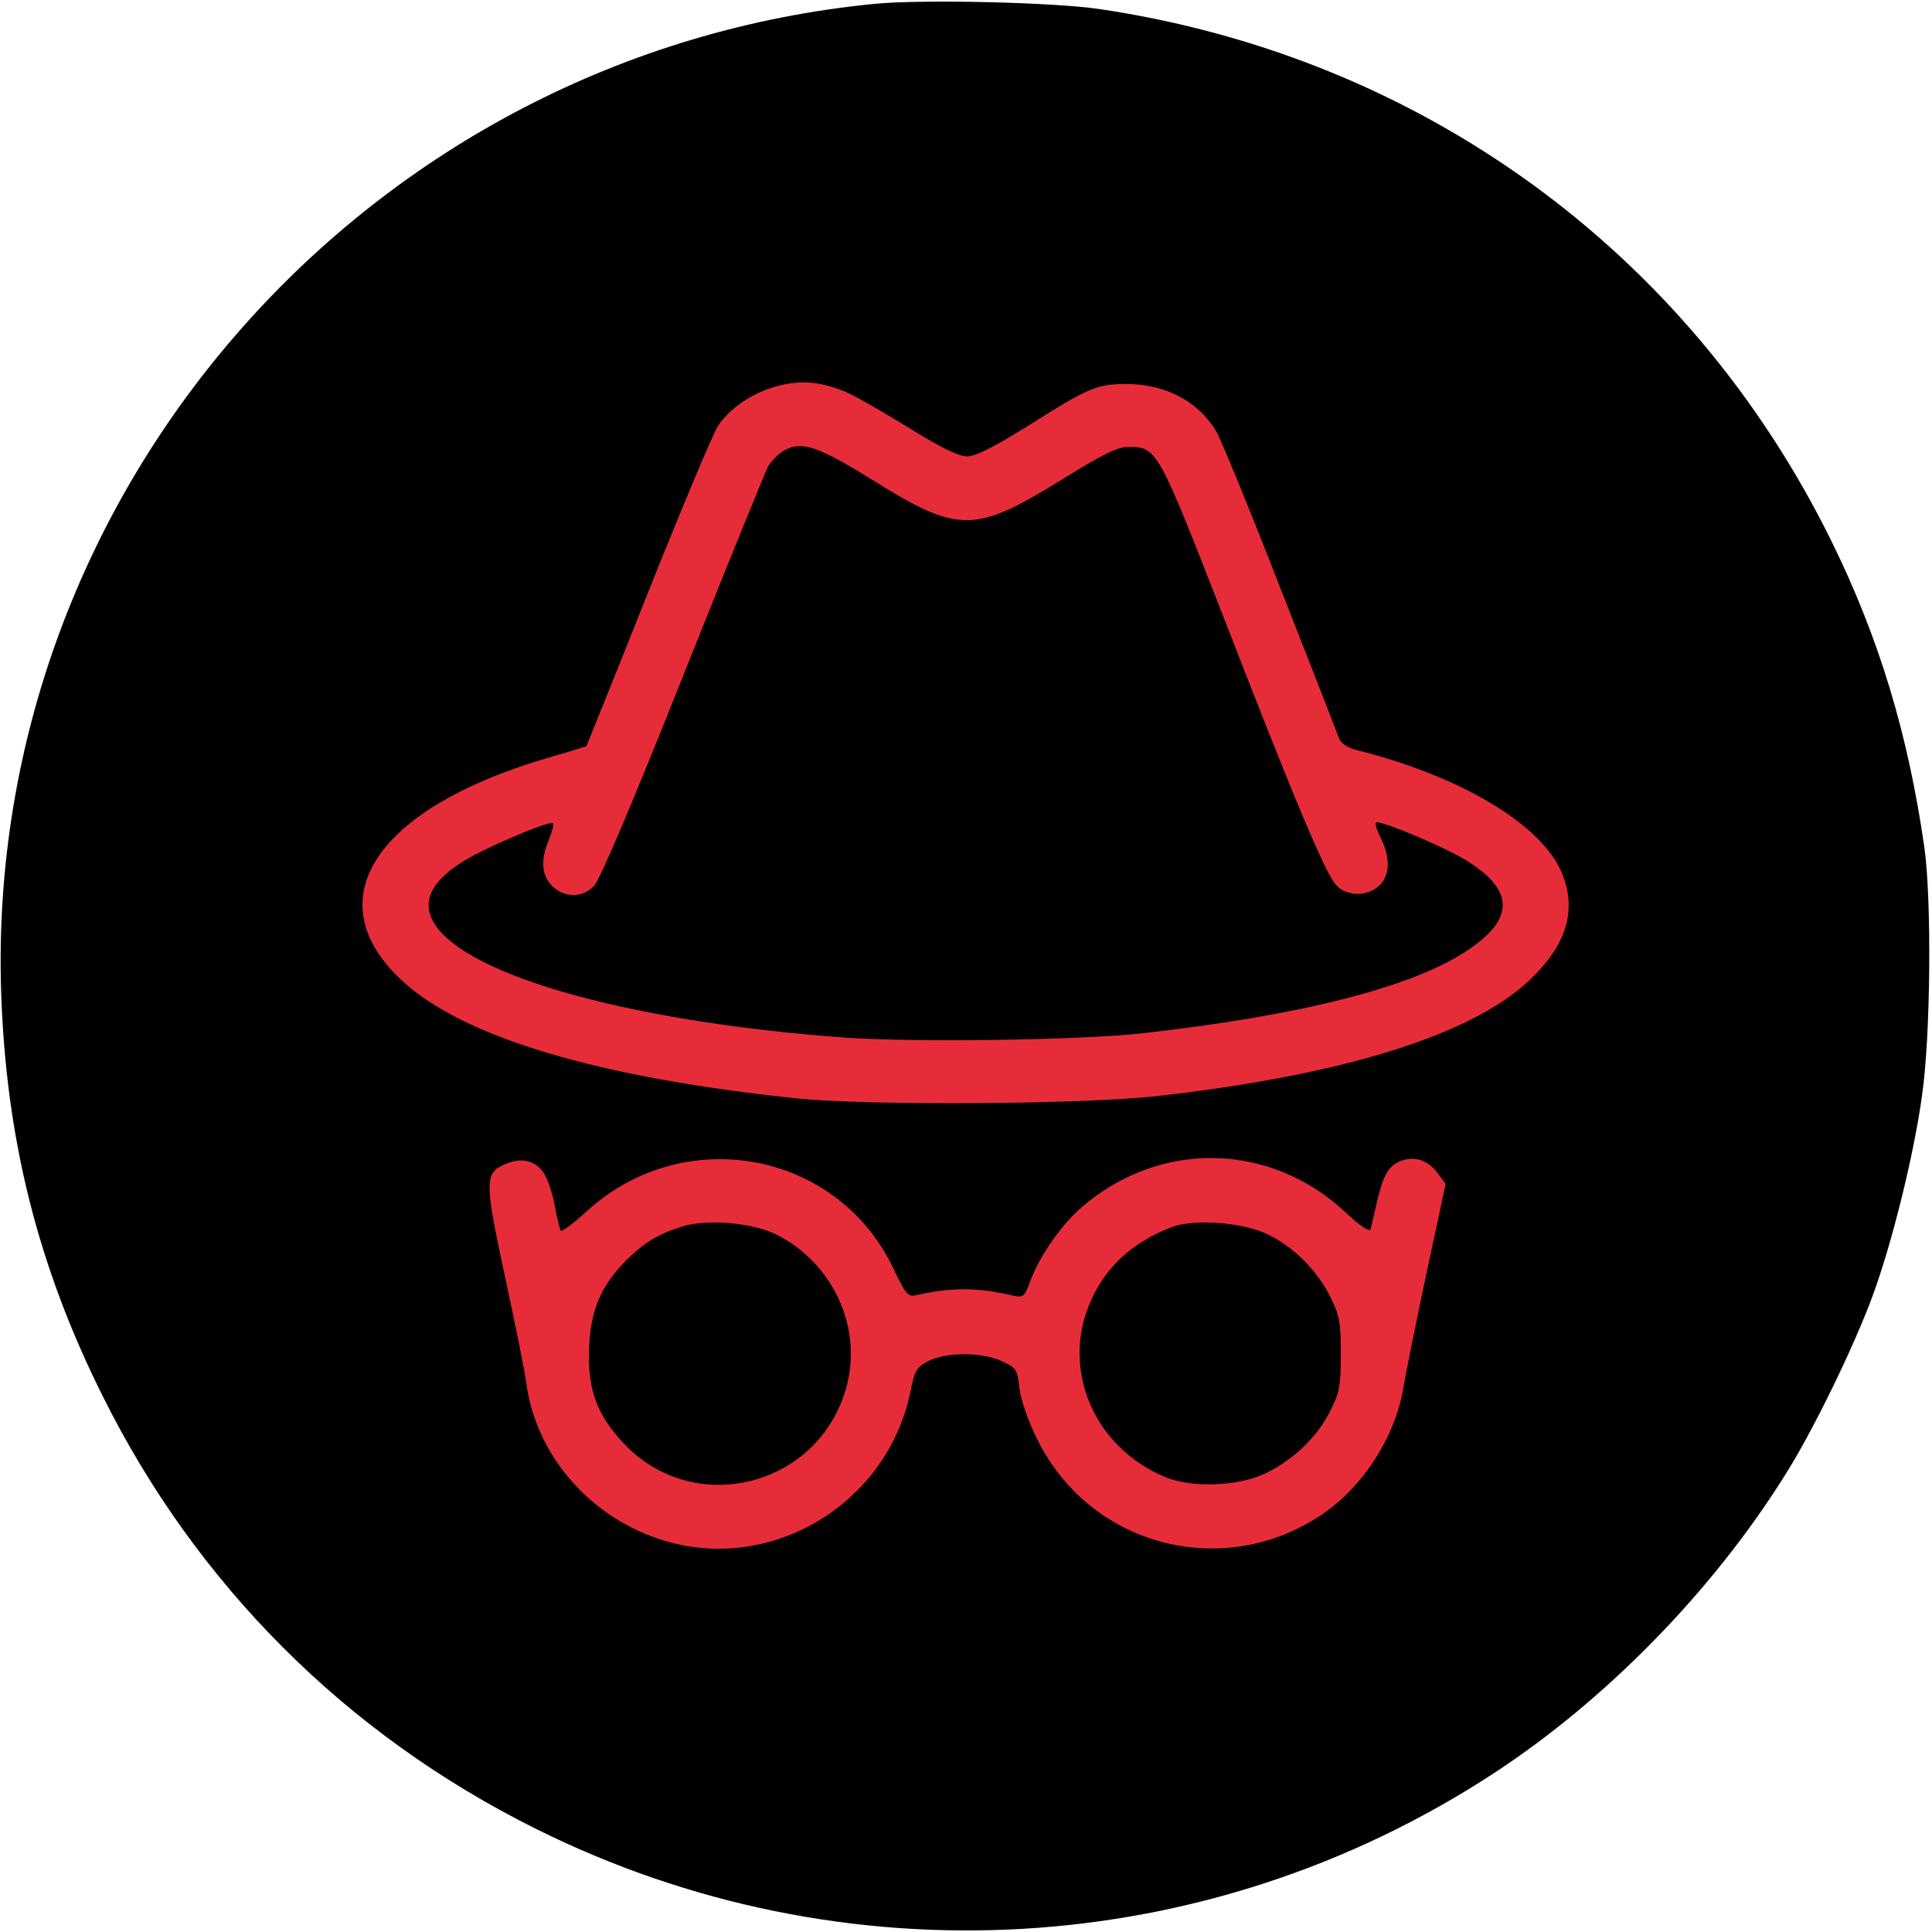
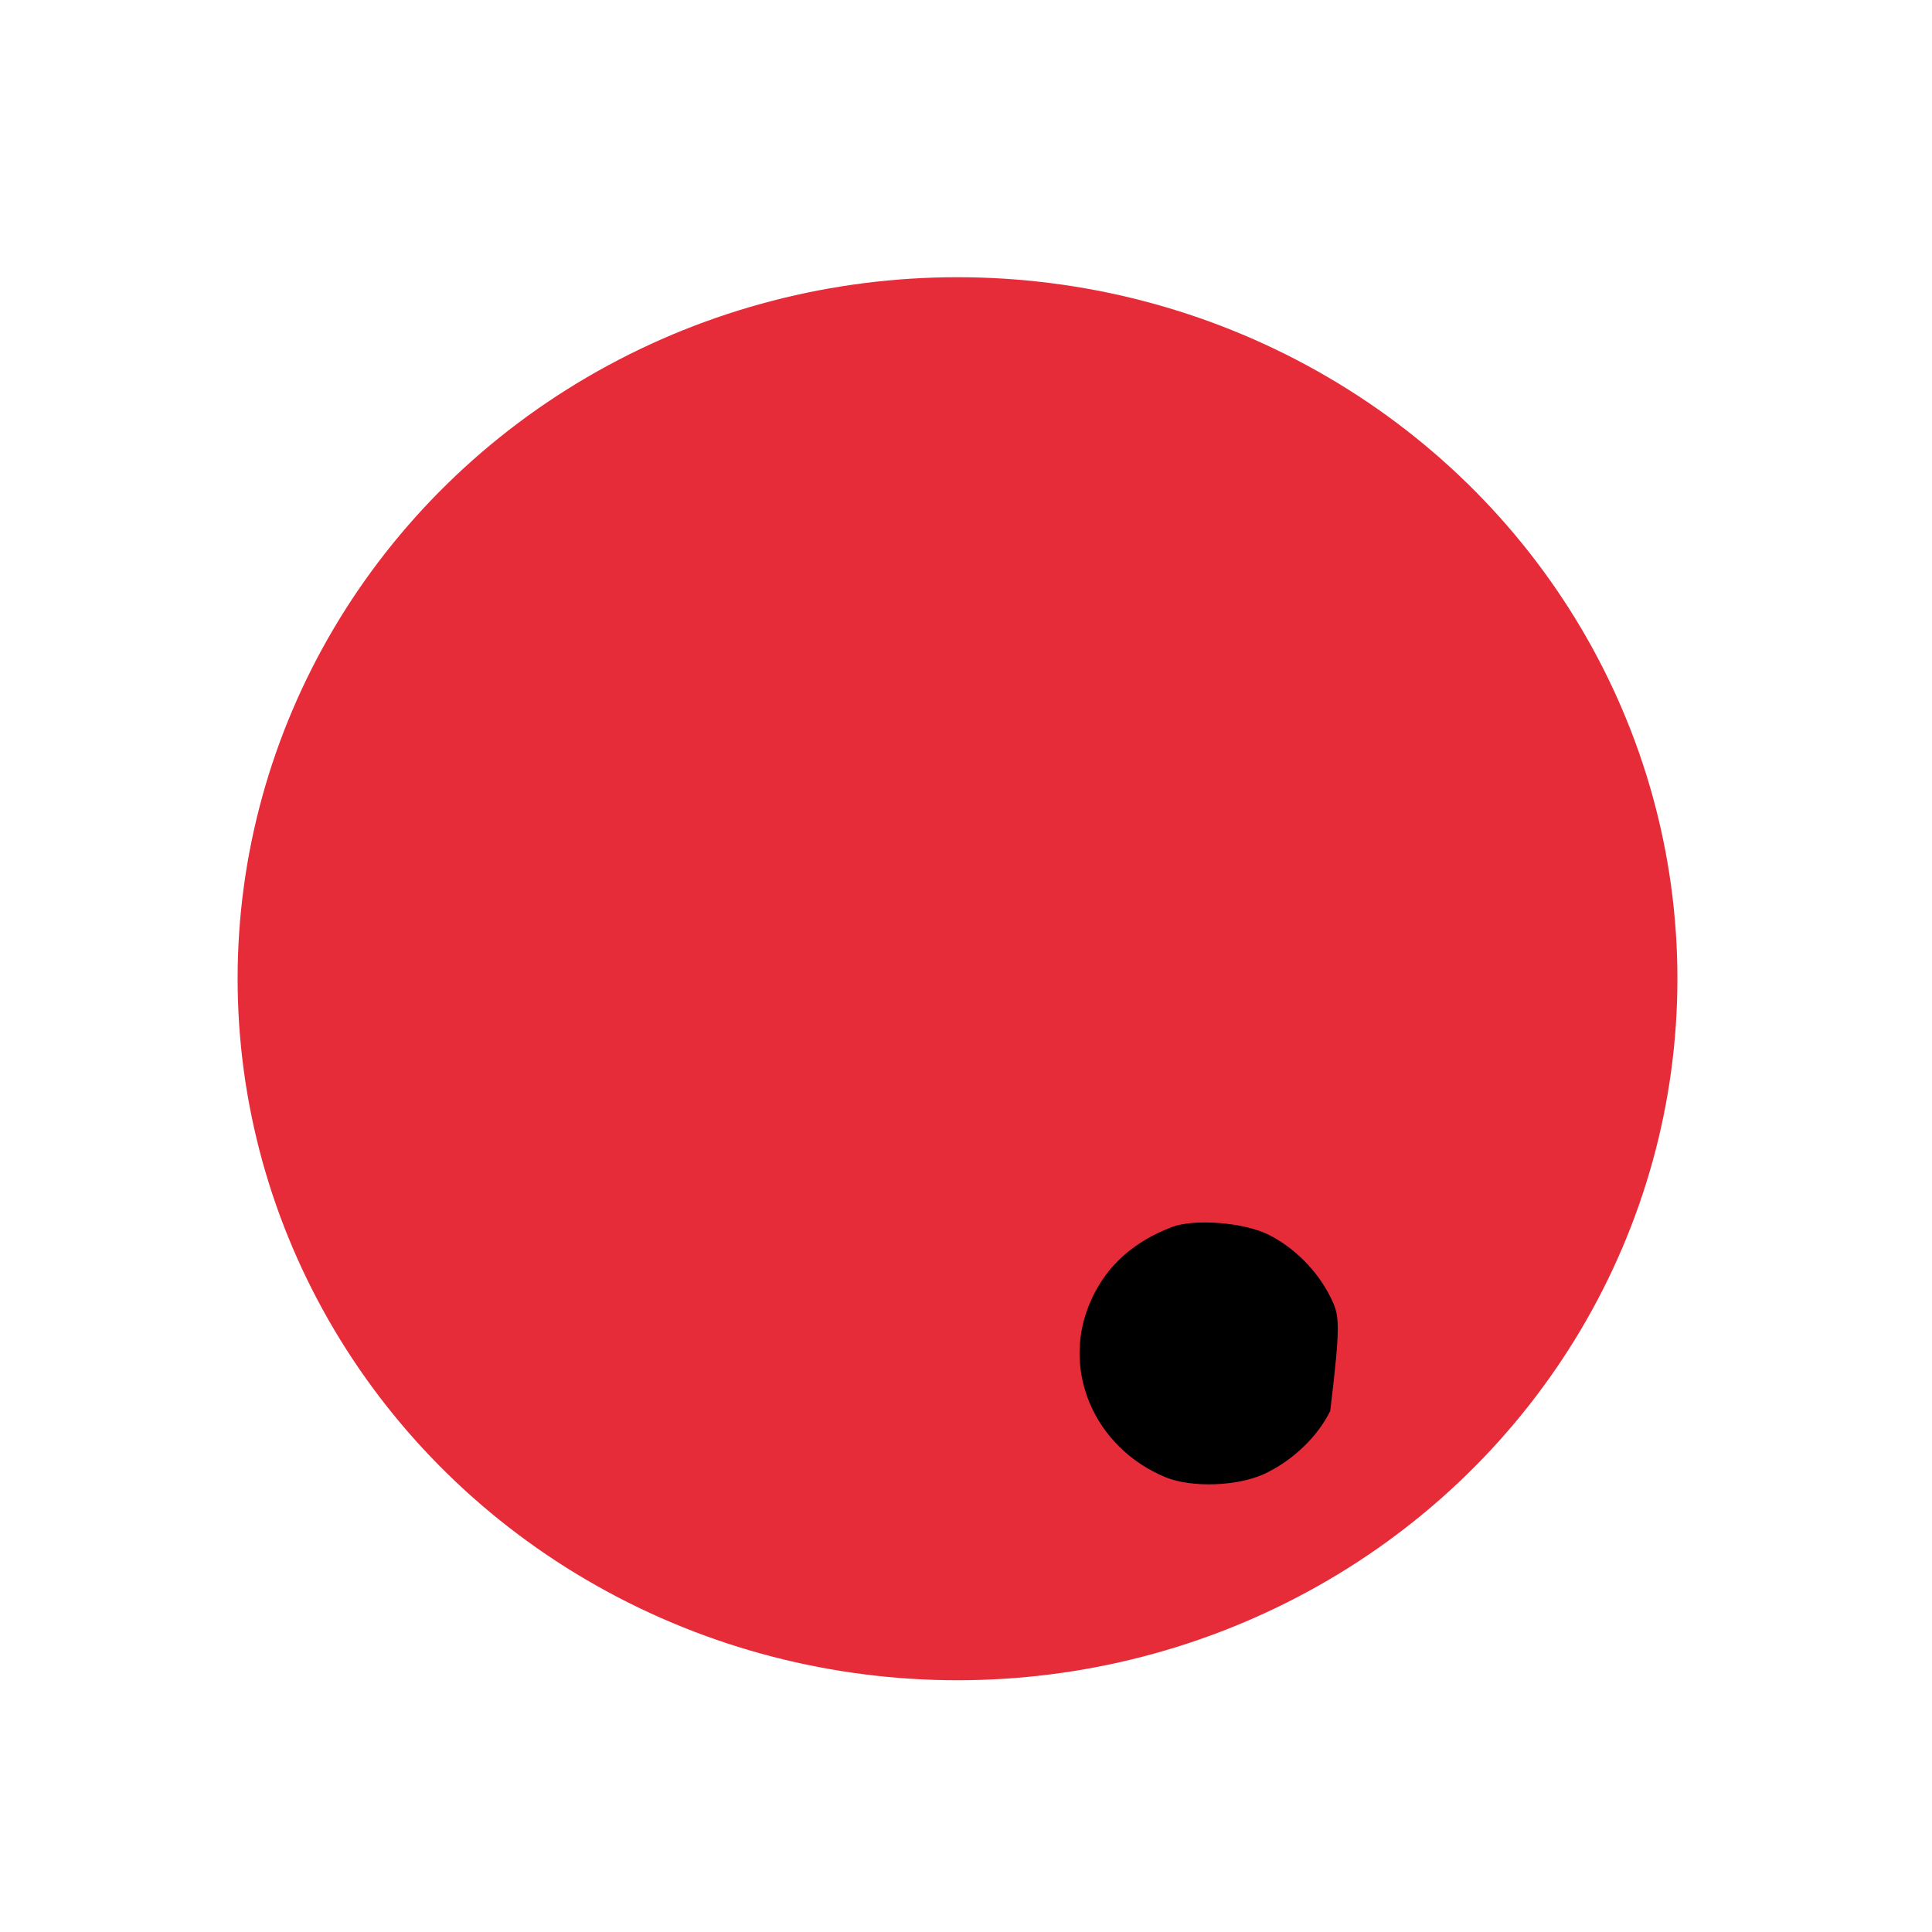
<svg xmlns="http://www.w3.org/2000/svg" width="683" height="683" viewBox="0 0 683 683" fill="none">
  <g clip-path="url(#clip0_1_14)">
    <ellipse cx="338.5" cy="346" rx="254.5" ry="248" fill="#E72C39" />
-     <path d="M309.467 1.333C130.8 18.667 -5.333 172.4 0.4 350.667C2.133 402.533 13.333 447.467 36.133 493.2C69.333 560.133 122.4 613.2 189.467 646.533C298.133 700.667 426.667 693.2 528 626.933C567.6 601.067 605.2 562.667 630.8 521.867C640.667 506.4 655.333 476.267 662 458.133C668.8 439.733 676.667 408 679.467 387.333C682.533 366.4 682.933 317.867 680.267 299.333C674.533 259.467 664.267 225.467 647.467 191.333C597.067 88.933 502.133 20 388.667 3.2C372.4 0.8 326.533 -0.267 309.467 1.333ZM300.4 139.2C304.267 141.067 314.133 146.8 322.533 152C332.933 158.4 338.933 161.333 341.867 161.333C344.933 161.333 351.2 158.133 363.467 150.533C384.933 136.933 387.733 135.733 398.533 135.733C412.267 135.867 423.733 142 430 152.533C431.733 155.6 442 180.533 452.667 208C463.467 235.467 472.8 259.333 473.333 260.933C474.133 262.933 476.4 264.4 480.267 265.333C516.533 274.533 544.667 291.333 552 308.267C557.733 321.6 553.867 334.267 540.267 346.933C519.333 366.267 473.867 380.267 408 387.6C381.867 390.4 306.533 390.933 281.333 388.267C211.467 380.933 164 366.8 142.267 346.8C111.067 318 132.8 285.333 195.2 267.467C201.733 265.6 207.2 263.867 207.333 263.733C207.467 263.467 217.333 239.067 229.2 209.2C241.067 179.467 252.133 153.067 253.867 150.533C260.533 140.667 274.8 134.133 287.067 135.333C290.667 135.6 296.667 137.333 300.4 139.2ZM191.867 414.133C193.2 415.867 195.067 420.933 196 425.6C196.8 430.267 197.867 434.533 198.267 435.067C198.533 435.6 202.533 432.667 207.067 428.533C241.333 396.8 295.867 406.667 315.733 448.267C320.267 457.733 320.933 458.533 324 457.867C336.133 455.067 345.6 455.067 358 458C361.867 458.8 362.133 458.533 364.267 452.8C367.6 443.867 375.333 432.8 382.533 426.667C410.133 402.933 449.067 403.733 475.6 428.533C481.067 433.6 484.133 435.6 484.533 434.533C484.8 433.467 485.733 429.6 486.533 426C488.933 415.467 490.667 412.4 494.933 410.533C500 408.533 504.8 410 508.4 414.933L511.067 418.533L504.267 450.267C500.533 467.733 496.933 485.867 496.133 490.533C493.2 508.267 481.467 526.267 466.267 536.133C431.2 558.8 385.067 546.133 366.667 508.8C363.467 502.4 360.933 495.067 360.4 490.8C359.6 484 359.333 483.6 354.133 481.2C346.933 477.867 334.267 478 328.133 481.2C324 483.333 323.333 484.533 321.867 492C313.467 532.533 271.067 557.2 232.4 543.867C207.467 535.333 189.333 513.733 186 488.667C185.6 484.933 182.133 468.133 178.533 451.333C171.2 417.2 171.2 414.667 178.8 411.467C184.133 409.2 188.8 410.133 191.867 414.133Z" fill="black" />
-     <path d="M277.067 159.333C275.067 160.533 272.533 163.067 271.467 165.067C270.4 167.067 256.8 200.533 241.333 239.333C223.733 283.6 212 311.2 210 313.2C205.867 317.467 199.733 317.467 195.333 313.333C191.467 309.6 190.933 304.133 194.133 296.667C195.2 294 195.867 291.467 195.467 291.067C194.4 289.867 170 300.267 162.667 305.2C153.067 311.467 149.733 317.733 152.4 324.267C160.533 343.733 220 361.067 298.533 366.8C322.933 368.533 381.467 367.733 403.333 365.333C458.933 359.2 499.2 349.067 518.533 336.133C535.733 324.8 535.467 314.533 517.867 303.867C510.533 299.467 489.867 290.667 486.667 290.667C485.867 290.667 486.533 293.067 488 296C491.6 303.067 491.467 309.467 487.6 313.067C483.333 317.067 476 316.933 472.4 312.933C468.667 308.933 458.4 284.8 432.8 218.8C409.333 158.667 409.067 158 398.933 158C394.933 158 390 160.533 375.067 169.733C344.667 188.533 338.8 188.667 308.533 169.733C288.933 157.6 283.333 155.733 277.067 159.333Z" fill="black" />
-     <path d="M240.667 433.733C232.133 436.533 227.6 439.467 221.467 445.467C212.533 454.533 208.933 462.667 208.267 476C207.6 490.533 210.667 499.6 220 509.733C245.067 537.2 290.267 525.6 299.467 489.467C304.667 468.667 294.267 446.533 274.667 436.533C266 432.133 249.6 430.8 240.667 433.733Z" fill="black" />
-     <path d="M414.4 433.733C400.8 438.933 391.333 447.333 385.867 459.333C374.667 483.6 386.533 511.733 412.133 522.267C421.333 526 437.333 525.467 446.933 521.067C456.933 516.4 465.733 508 470.267 498.8C473.6 492.267 474 489.867 474 478.667C474 467.6 473.6 465.067 470.4 458.667C465.733 449.2 457.467 440.933 448.267 436.4C439.467 432.133 422.533 430.8 414.4 433.733Z" fill="black" />
+     <path d="M414.4 433.733C400.8 438.933 391.333 447.333 385.867 459.333C374.667 483.6 386.533 511.733 412.133 522.267C421.333 526 437.333 525.467 446.933 521.067C456.933 516.4 465.733 508 470.267 498.8C474 467.6 473.6 465.067 470.4 458.667C465.733 449.2 457.467 440.933 448.267 436.4C439.467 432.133 422.533 430.8 414.4 433.733Z" fill="black" />
  </g>
  <defs>
    <clipPath id="clip0_1_14">
      <rect width="682.667" height="682.667" fill="white" />
    </clipPath>
  </defs>
</svg>